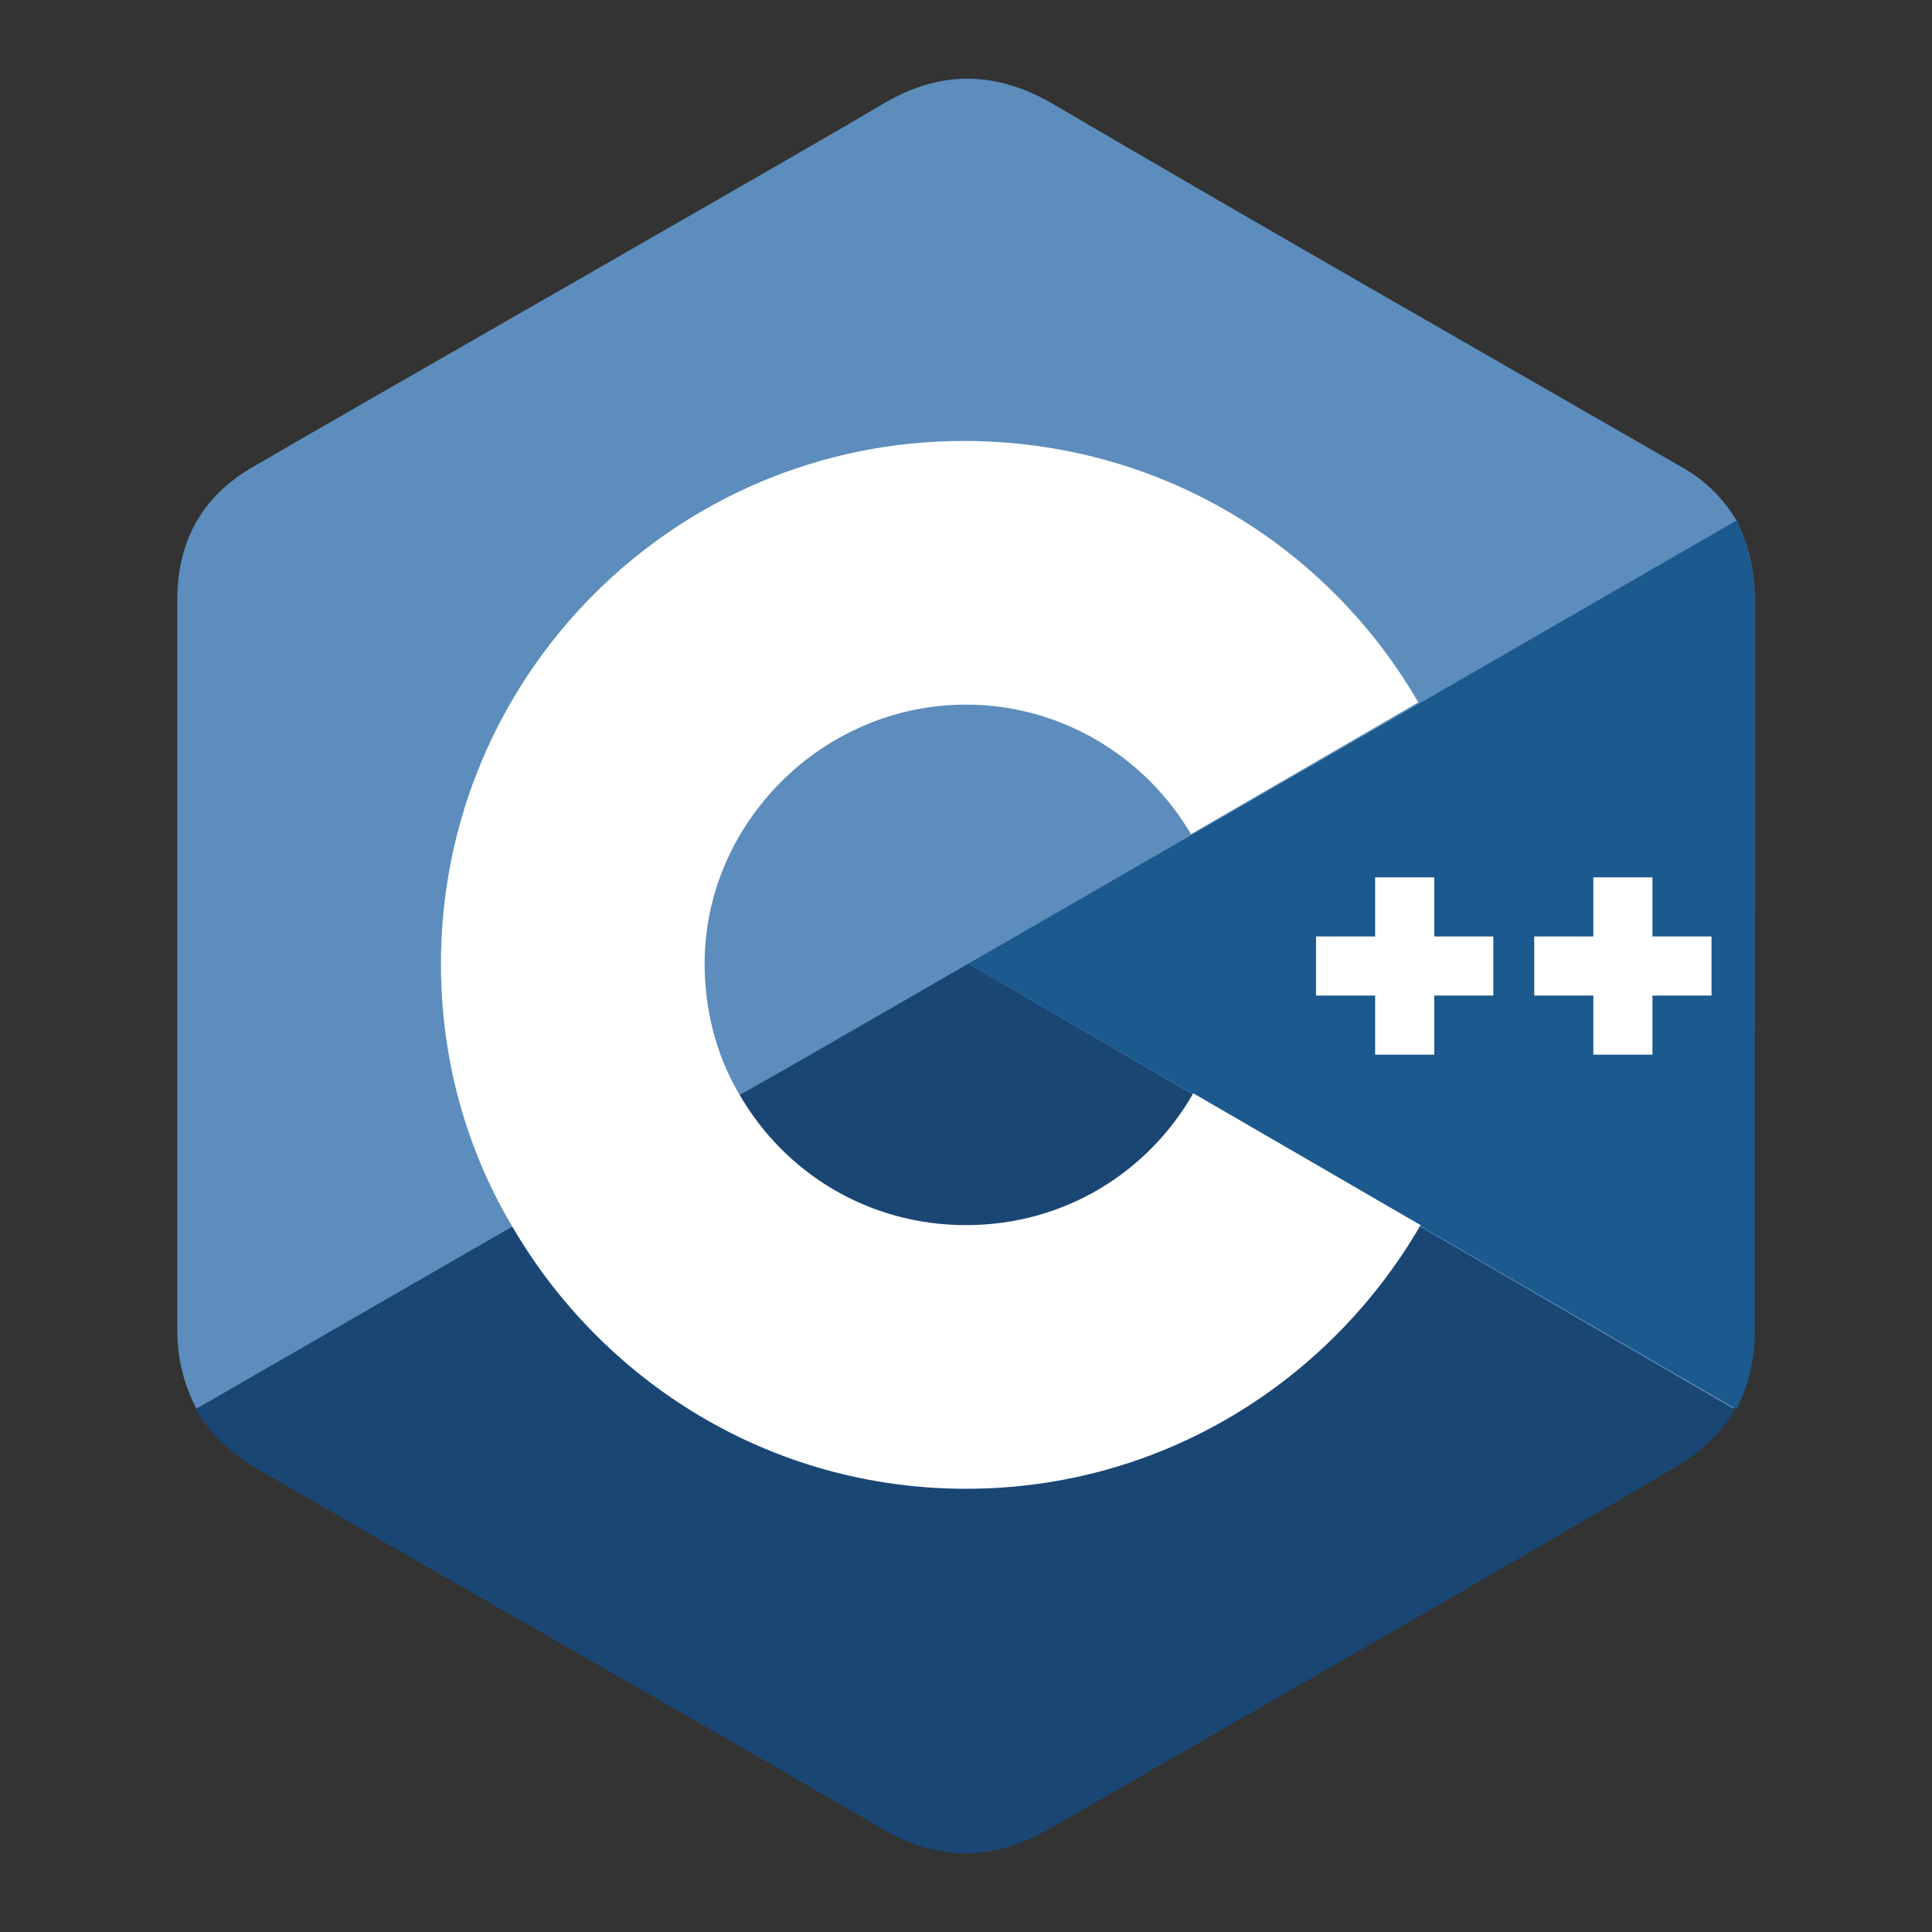
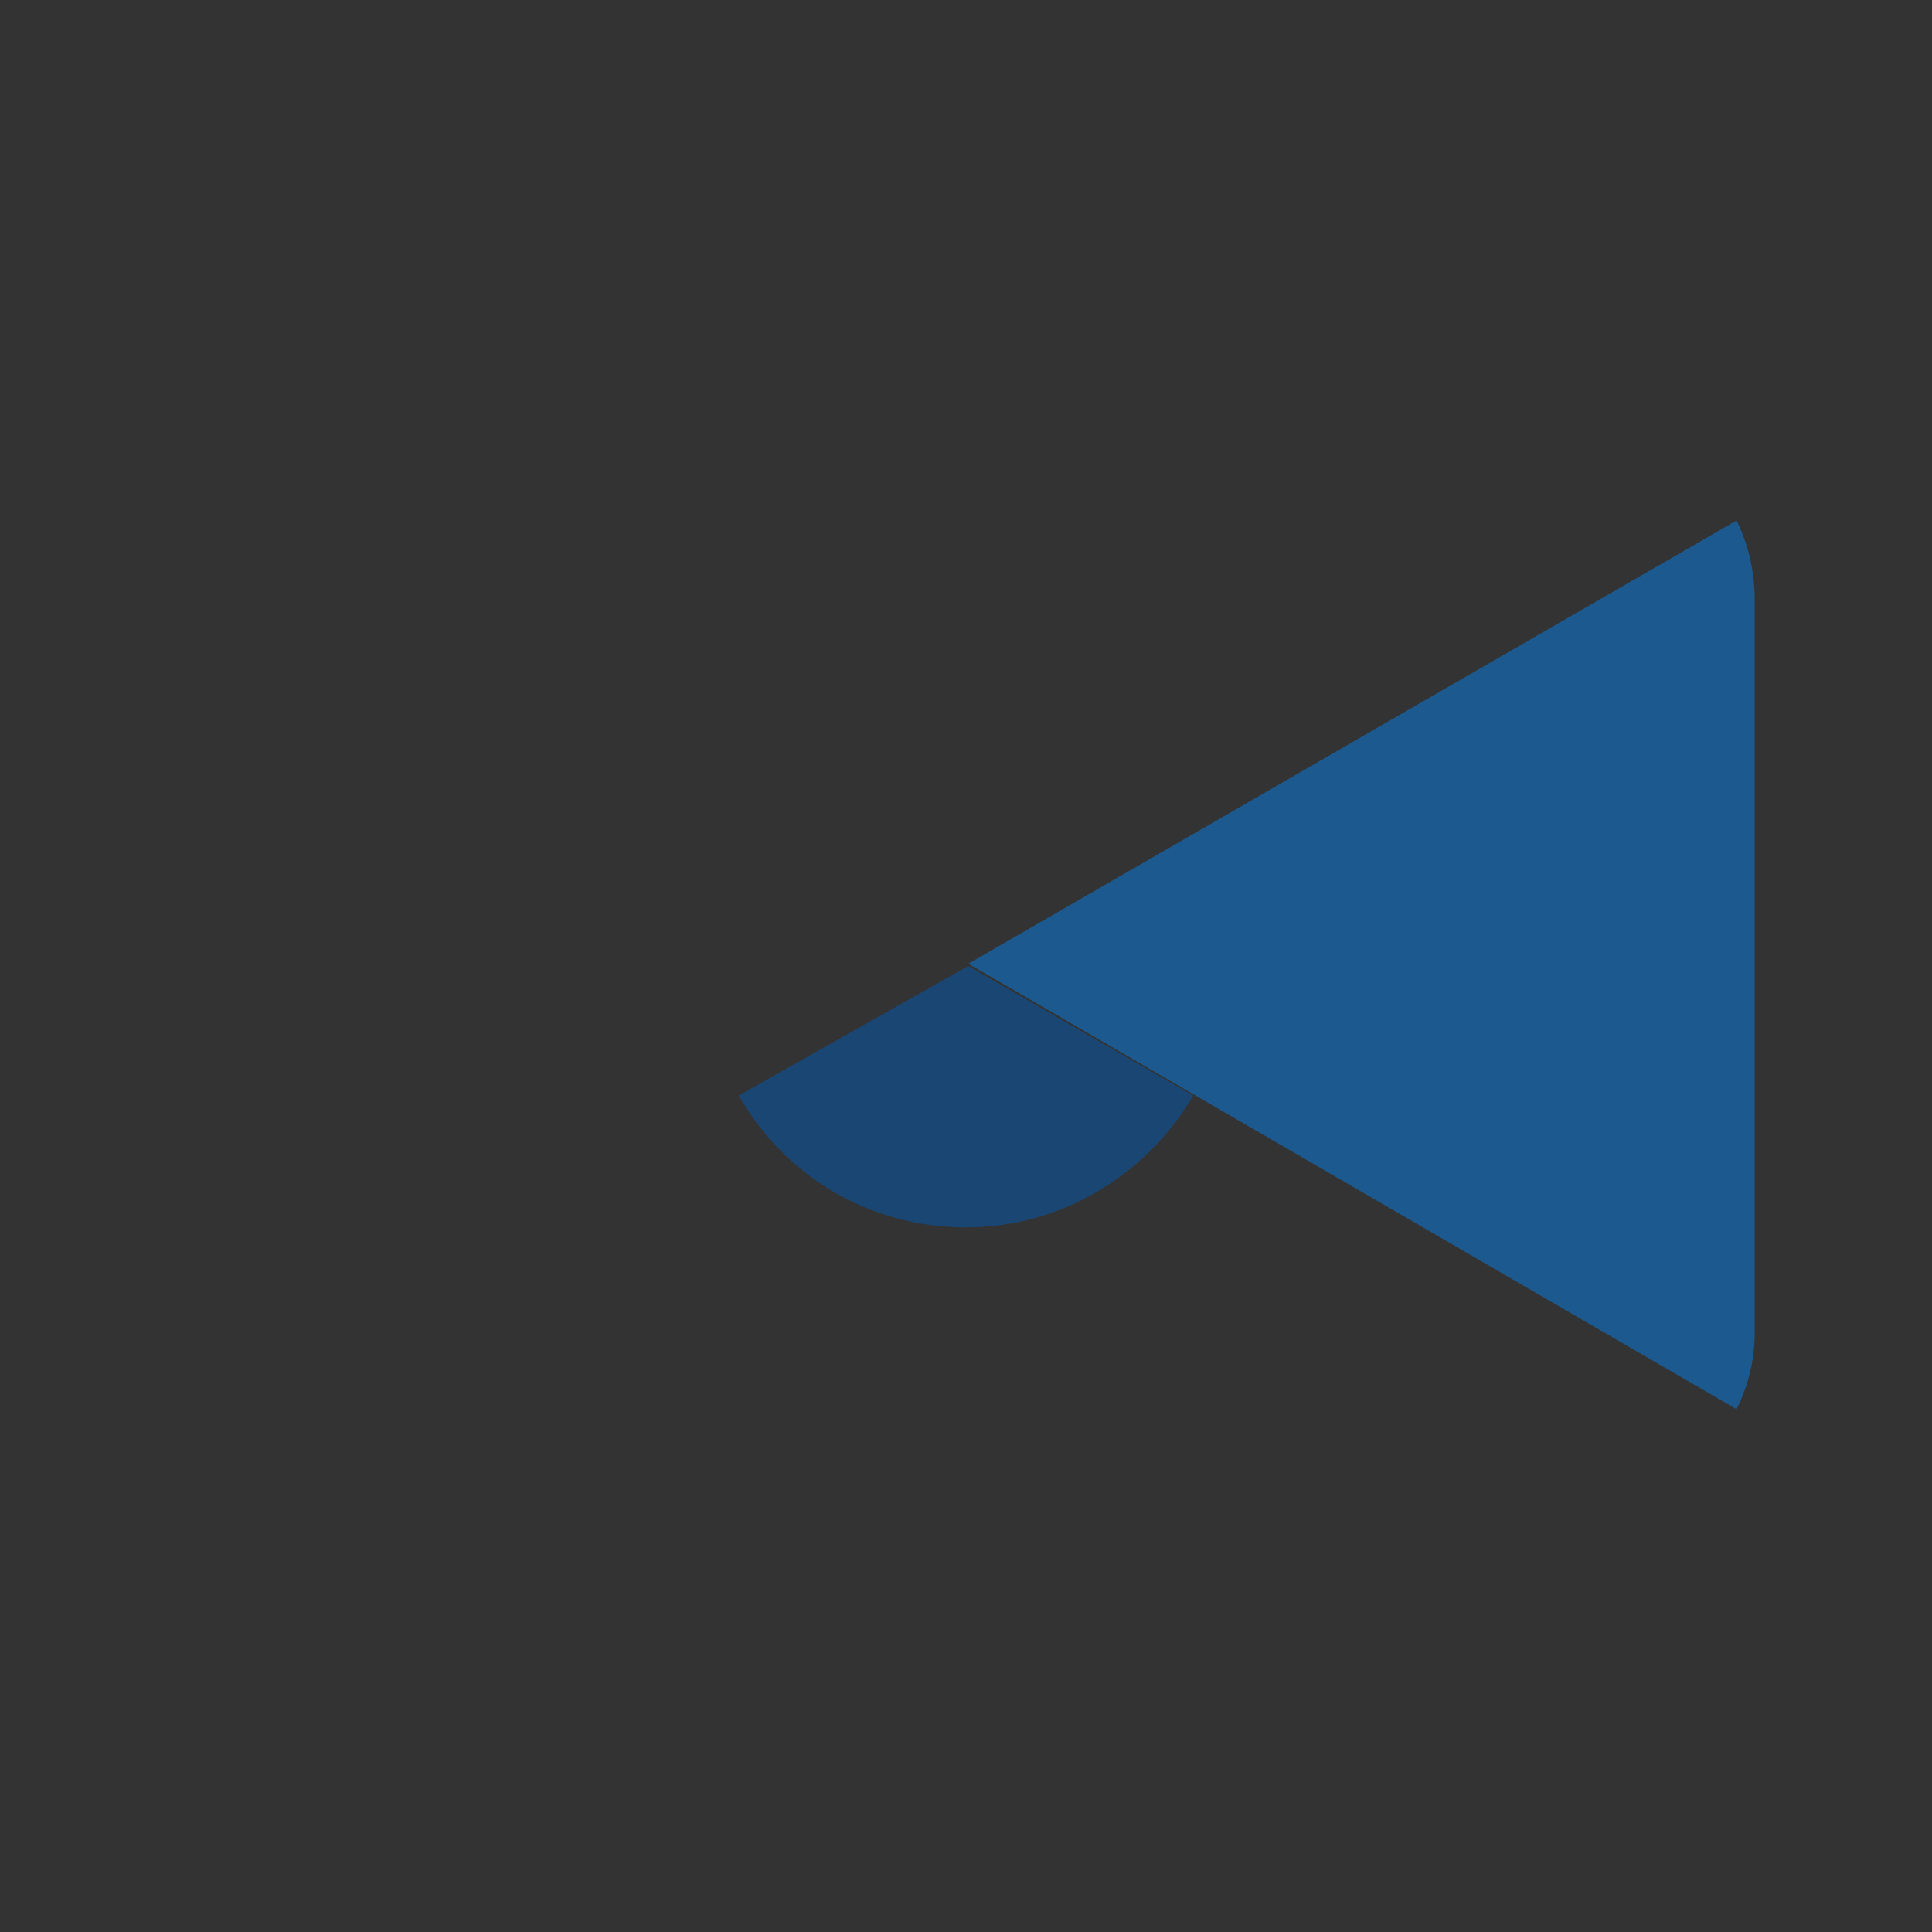
<svg xmlns="http://www.w3.org/2000/svg" version="1.1" id="Layer_1" x="0px" y="0px" viewBox="0 0 85 85" style="enable-background:new 0 0 85 85;" xml:space="preserve">
  <rect x="0" y="0" width="85" height="85" fill="#333333" stroke="none" />
  <style type="text/css">
	.st0{fill:#5C8DBC;}
	.st1{fill:#1A4674;}
	.st2{fill:#1B598E;}
	.st3{fill:#FFFFFF;}
</style>
  <g>
-     <path class="st0" d="M77.2,26.4c0-1.3-0.3-2.5-0.8-3.5c-0.6-1-1.4-1.8-2.5-2.4c-9.2-5.3-18.5-10.6-27.7-16   c-2.5-1.4-4.9-1.4-7.4,0.1c-3.7,2.2-22.1,12.7-27.6,15.9c-2.3,1.3-3.4,3.3-3.4,5.9c0,10.7,0,21.4,0,32.1c0,1.3,0.3,2.4,0.8,3.4   c0.6,1,1.4,1.8,2.5,2.5c5.5,3.2,23.9,13.7,27.6,15.9c2.5,1.5,4.9,1.5,7.4,0.1c9.2-5.3,18.5-10.6,27.7-16c1.1-0.7,2-1.5,2.5-2.5   c0.5-1,0.8-2.1,0.8-3.4C77.2,58.6,77.2,37.1,77.2,26.4" />
-     <path class="st1" d="M42.6,42.4L8.6,62c0.6,1,1.4,1.8,2.5,2.5c5.5,3.2,23.9,13.7,27.6,15.9c2.5,1.5,4.9,1.5,7.4,0.1   c9.2-5.3,18.5-10.6,27.7-16c1.1-0.7,2-1.5,2.5-2.5L42.6,42.4" />
    <path class="st1" d="M32.5,48.2c2,3.5,5.7,5.8,10,5.8c4.3,0,8-2.4,10-5.8l-9.9-5.7L32.5,48.2" />
    <path class="st2" d="M77.2,26.4c0-1.3-0.3-2.5-0.8-3.5L42.6,42.4L76.4,62c0.5-1,0.8-2.1,0.8-3.4C77.2,58.6,77.2,37.1,77.2,26.4" />
-     <path class="st3" d="M75.3,43.8h-2.6v2.6h-2.6v-2.6h-2.6v-2.6h2.6v-2.6h2.6v2.6h2.6V43.8 M65.7,43.8h-2.6v2.6h-2.6v-2.6h-2.6v-2.6   h2.6v-2.6h2.6v2.6h2.6V43.8" />
-     <path class="st3" d="M52.5,48.1c-2,3.5-5.7,5.8-10,5.8c-4.3,0-8-2.3-10-5.8c-1-1.7-1.5-3.7-1.5-5.7C31,36.2,36.2,31,42.5,31   c4.2,0,7.9,2.3,9.9,5.7l10-5.8c-4-6.9-11.4-11.5-20-11.5c-12.7,0-23,10.3-23,23c0,4.2,1.1,8.1,3.1,11.5c4,6.9,11.4,11.6,20,11.6   c8.6,0,16-4.7,20-11.6L52.5,48.1" />
  </g>
</svg>